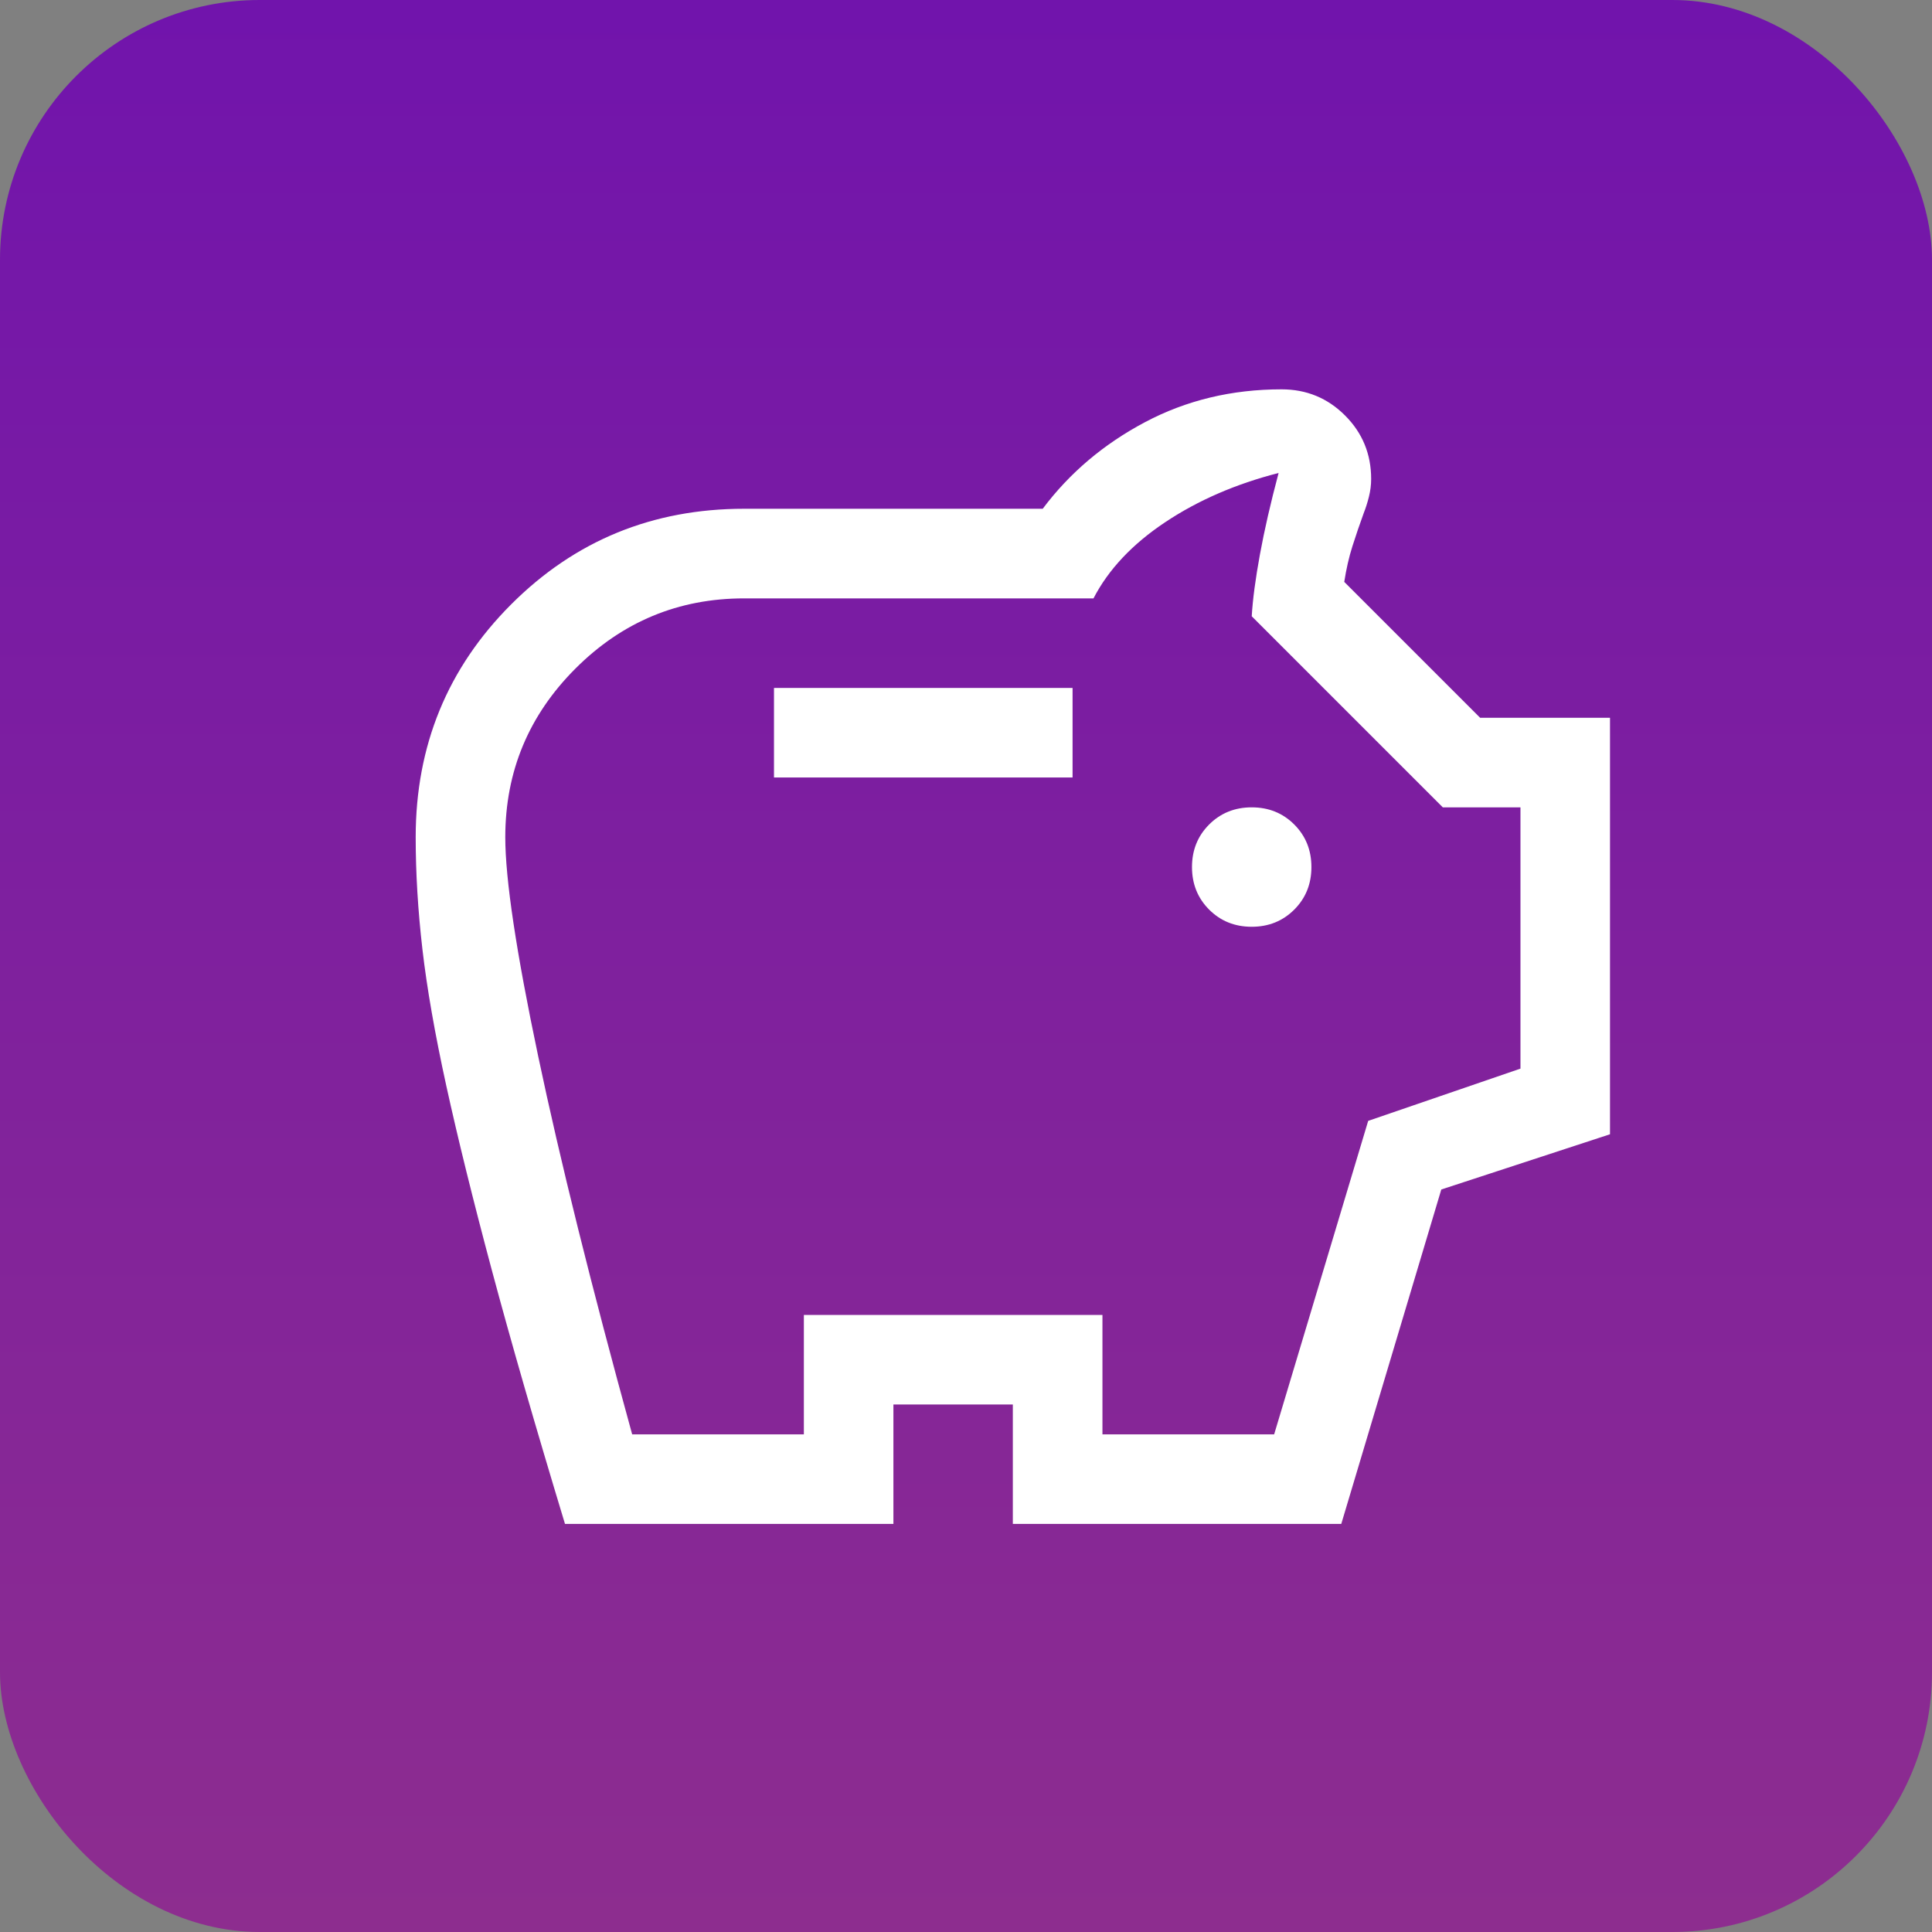
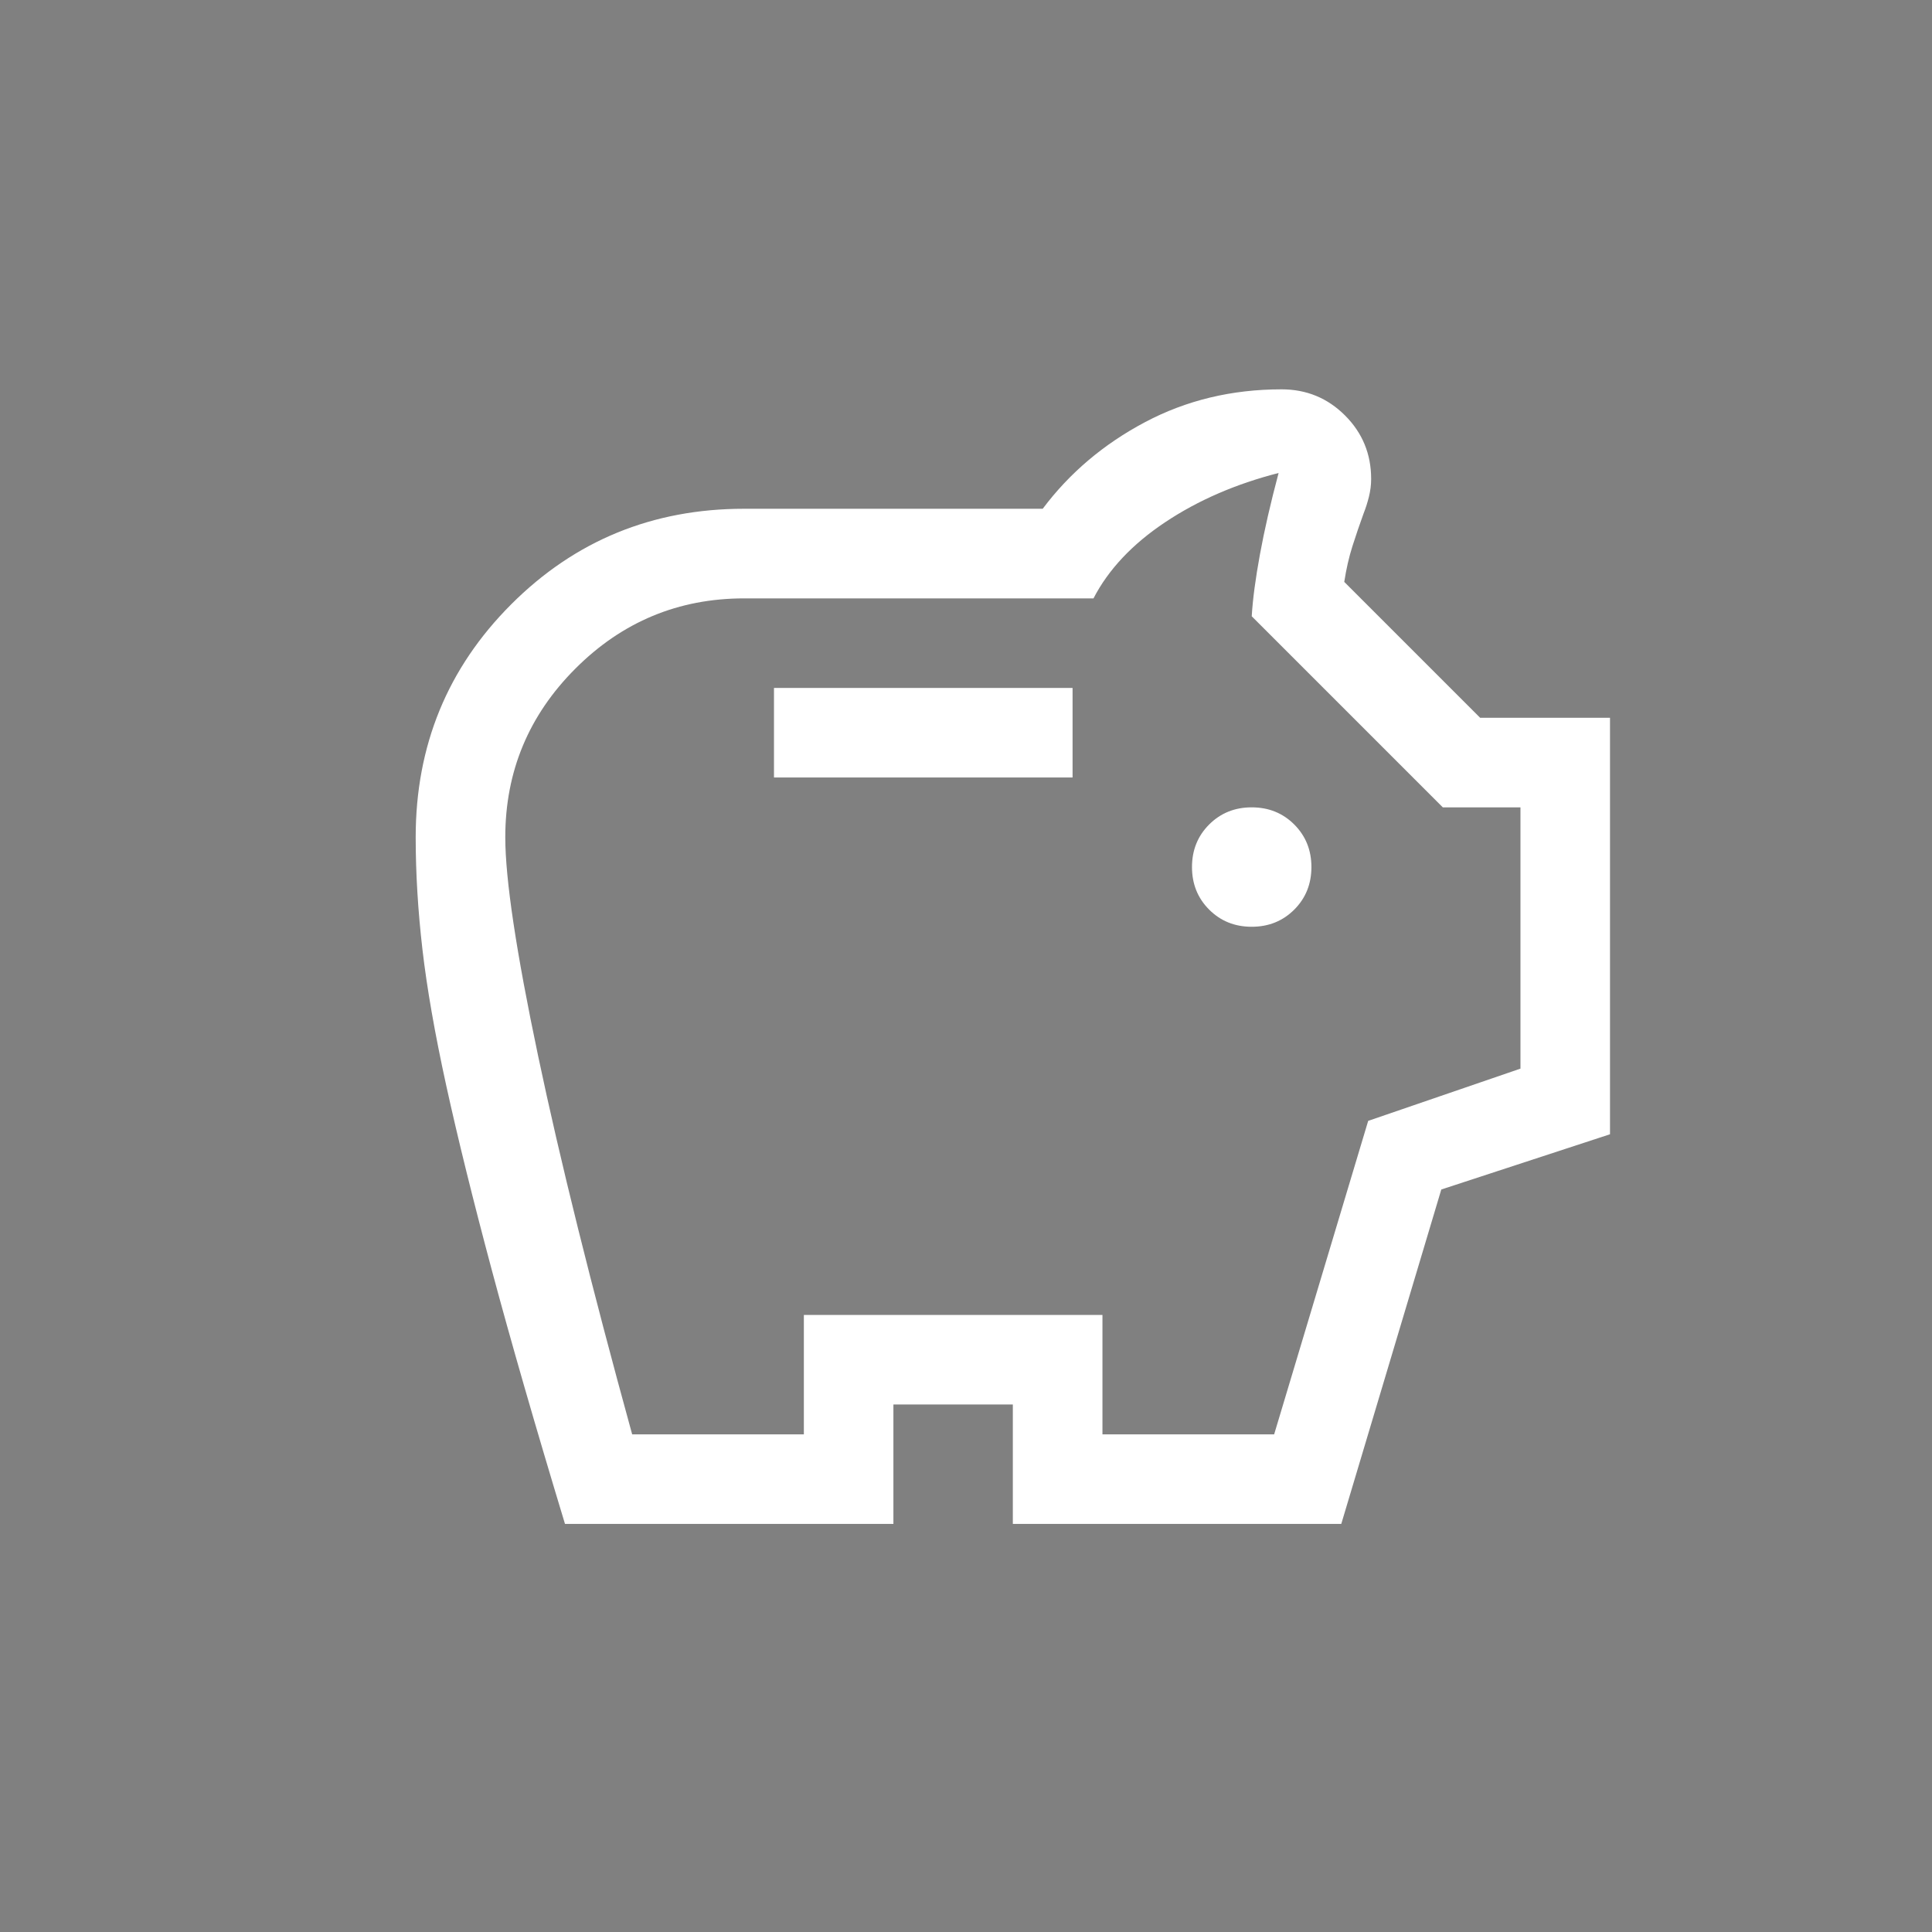
<svg xmlns="http://www.w3.org/2000/svg" id="Layer_1" data-name="Layer 1" width="75" height="75" viewBox="0 0 75 75">
  <rect x="0" y="0" width="75" height="75" fill="#808080" stroke="none" />
  <defs>
    <style>
      .cls-1 {
        fill: #fff;
      }

      .cls-2 {
        fill: url(#linear-gradient);
      }
    </style>
    <linearGradient id="linear-gradient" x1="37.5" y1="75" x2="37.5" y2="0" gradientTransform="translate(0 0)" gradientUnits="userSpaceOnUse">
      <stop offset="0" stop-color="#7114ac" />
      <stop offset="1" stop-color="#8d2d8f" />
    </linearGradient>
  </defs>
-   <rect class="cls-2" width="75" height="75" rx="10.085" ry="10.085" transform="translate(75 75) rotate(180)" />
  <path class="cls-1" d="M48.591,35.977c.657,0,1.207-.222,1.652-.666,.444-.444,.666-.995,.666-1.652s-.222-1.207-.666-1.652c-.444-.444-.995-.666-1.652-.666s-1.207,.222-1.652,.666c-.444,.444-.666,.995-.666,1.652s.222,1.207,.666,1.652c.444,.444,.995,.666,1.652,.666Zm-18.545-5.795h11.591v-3.477h-11.591v3.477Zm-8.113,28.977c-1.159-3.825-2.106-7.109-2.84-9.852-.734-2.743-1.323-5.129-1.768-7.157-.444-2.028-.753-3.796-.927-5.303-.174-1.507-.261-2.956-.261-4.347,0-3.554,1.236-6.568,3.709-9.041s5.486-3.709,9.041-3.709h11.591c1.043-1.391,2.366-2.511,3.97-3.361,1.603-.85,3.371-1.275,5.303-1.275,.966,0,1.787,.338,2.463,1.014s1.014,1.497,1.014,2.463c0,.232-.029,.464-.087,.695-.058,.232-.126,.444-.203,.637-.155,.425-.299,.85-.435,1.275s-.241,.889-.319,1.391l5.274,5.274h5.042v16.169l-6.549,2.144-3.883,12.982h-12.75v-4.636h-4.636v4.636h-12.75Zm2.608-3.477h6.665v-4.636h11.591v4.636h6.665l3.651-12.17,5.911-2.028v-10.142h-3.014l-7.418-7.418c.039-.657,.145-1.458,.319-2.405,.174-.947,.415-1.999,.724-3.158-1.661,.425-3.129,1.062-4.404,1.912-1.275,.85-2.202,1.835-2.782,2.956h-13.561c-2.55,0-4.733,.908-6.549,2.724-1.816,1.816-2.724,3.999-2.724,6.549,0,1.623,.425,4.453,1.275,8.49s2.067,8.935,3.651,14.691Z" />
</svg>